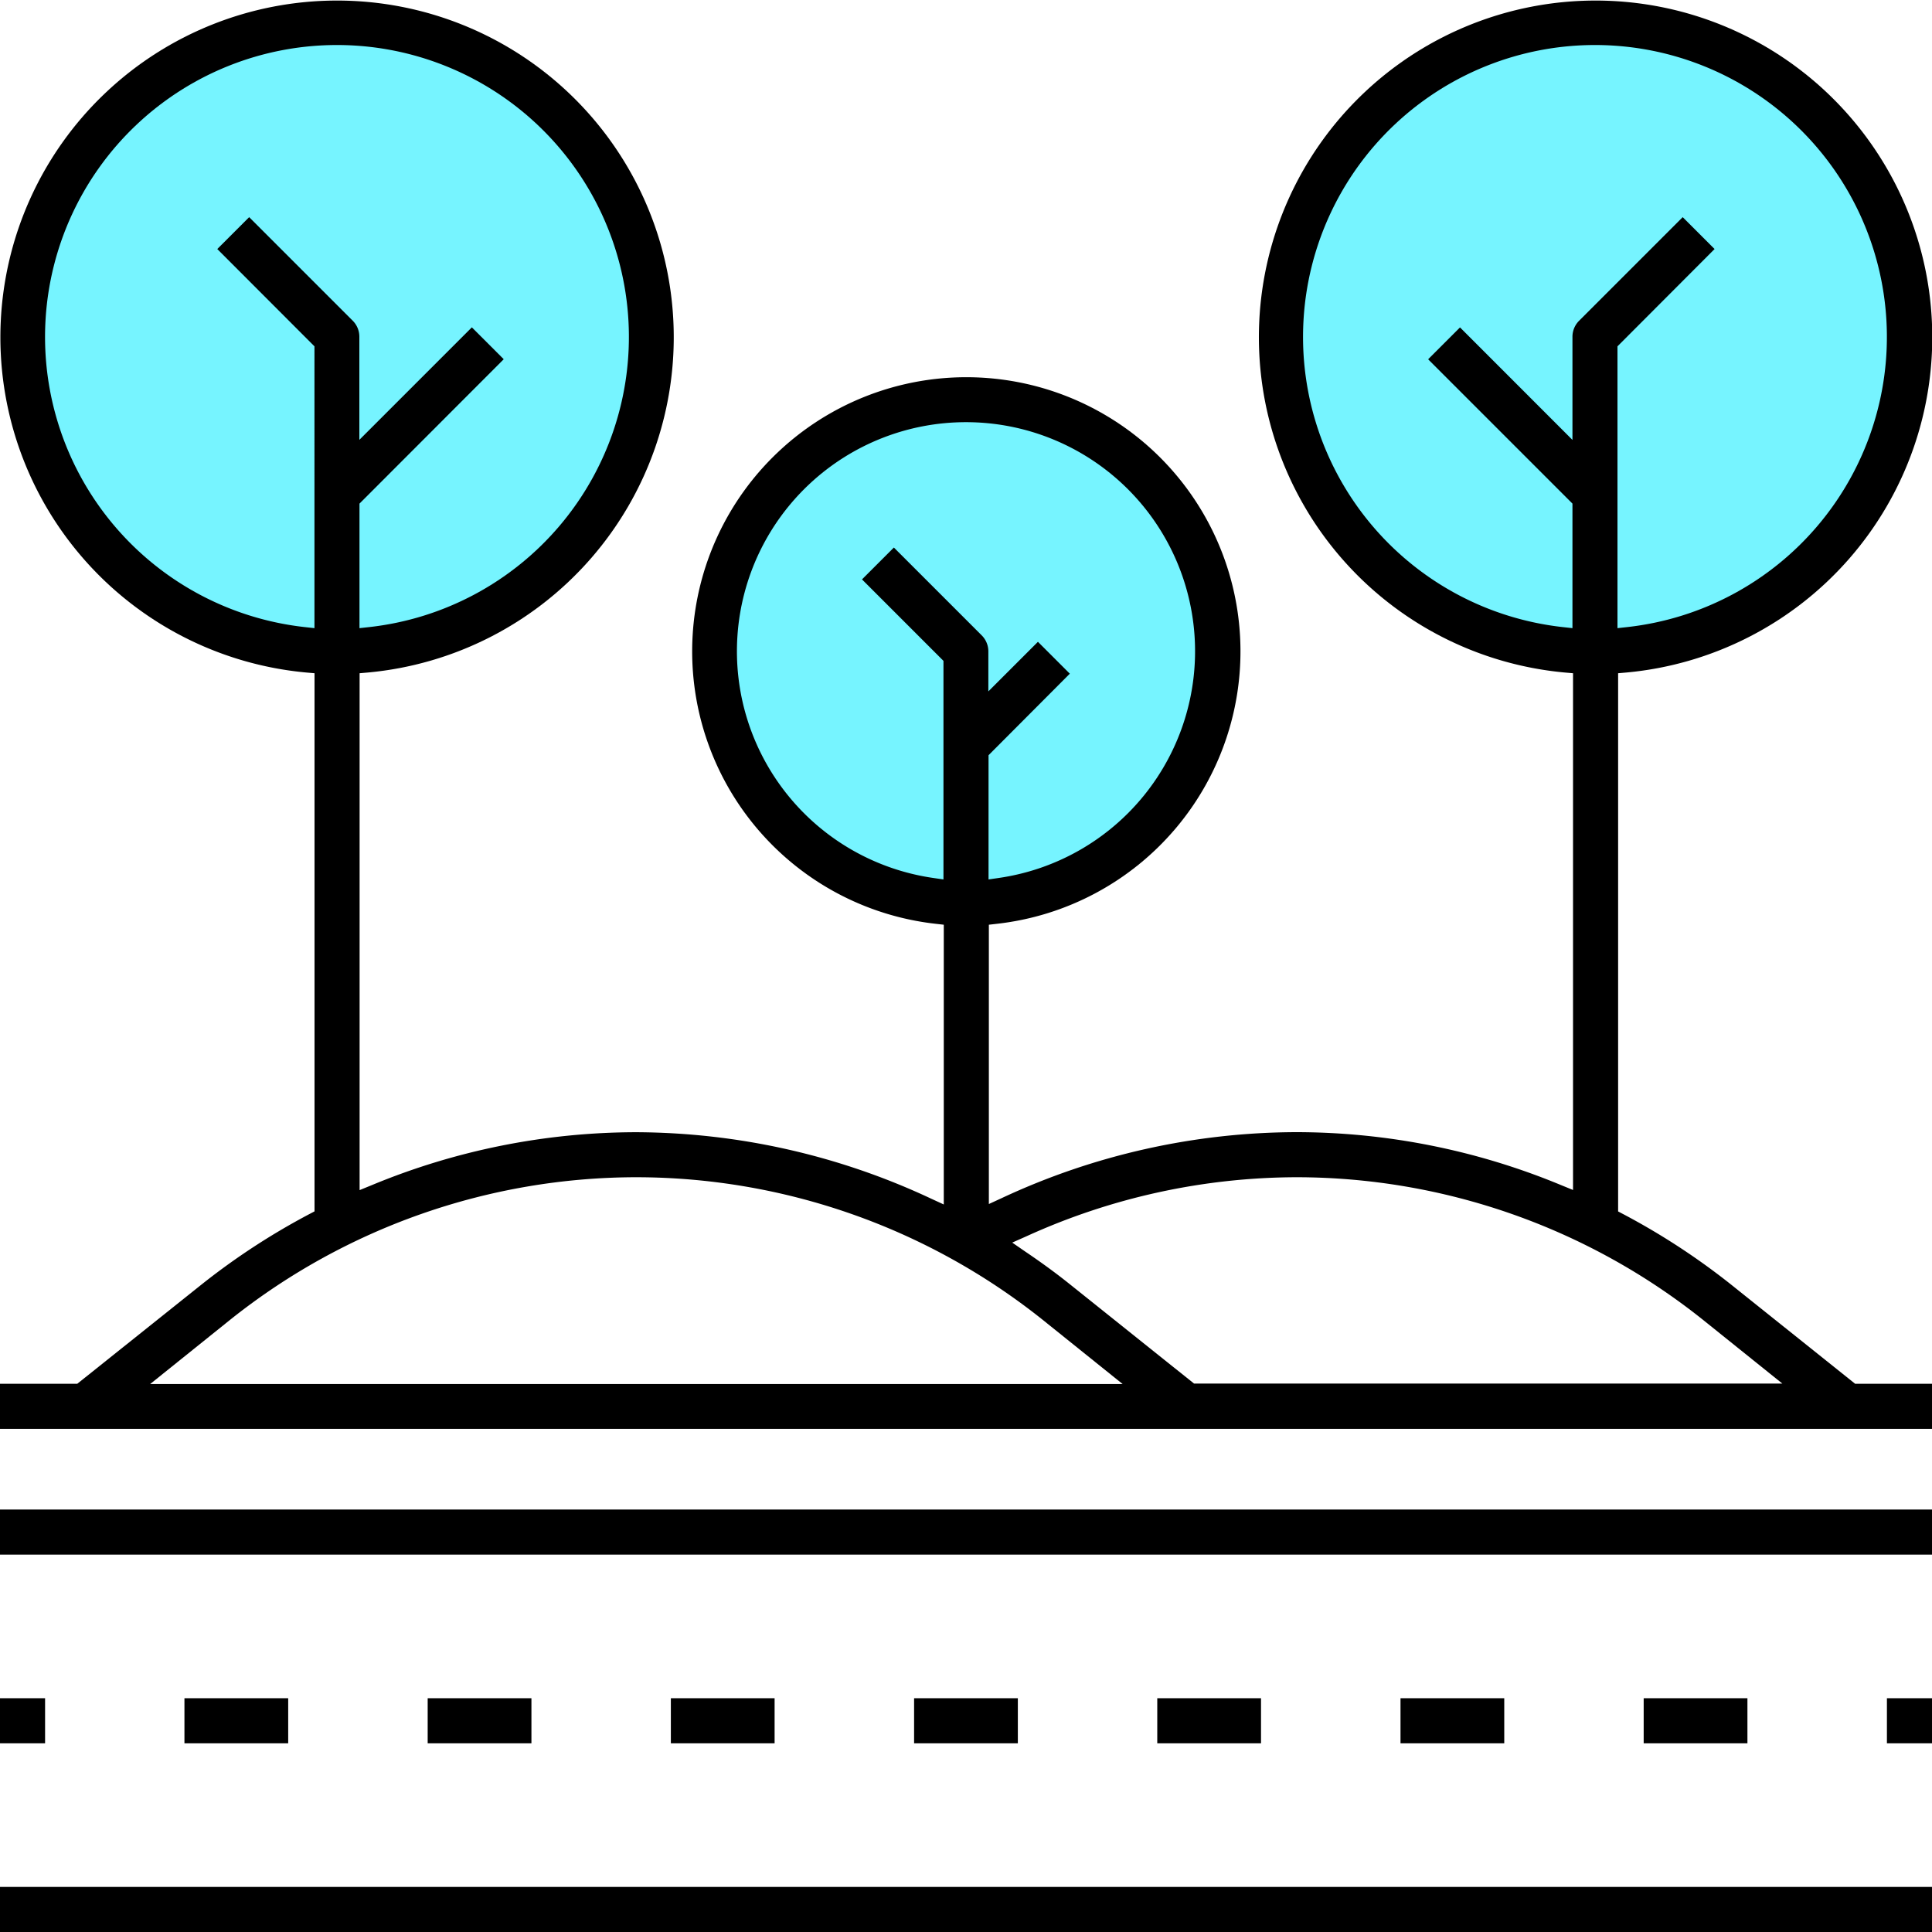
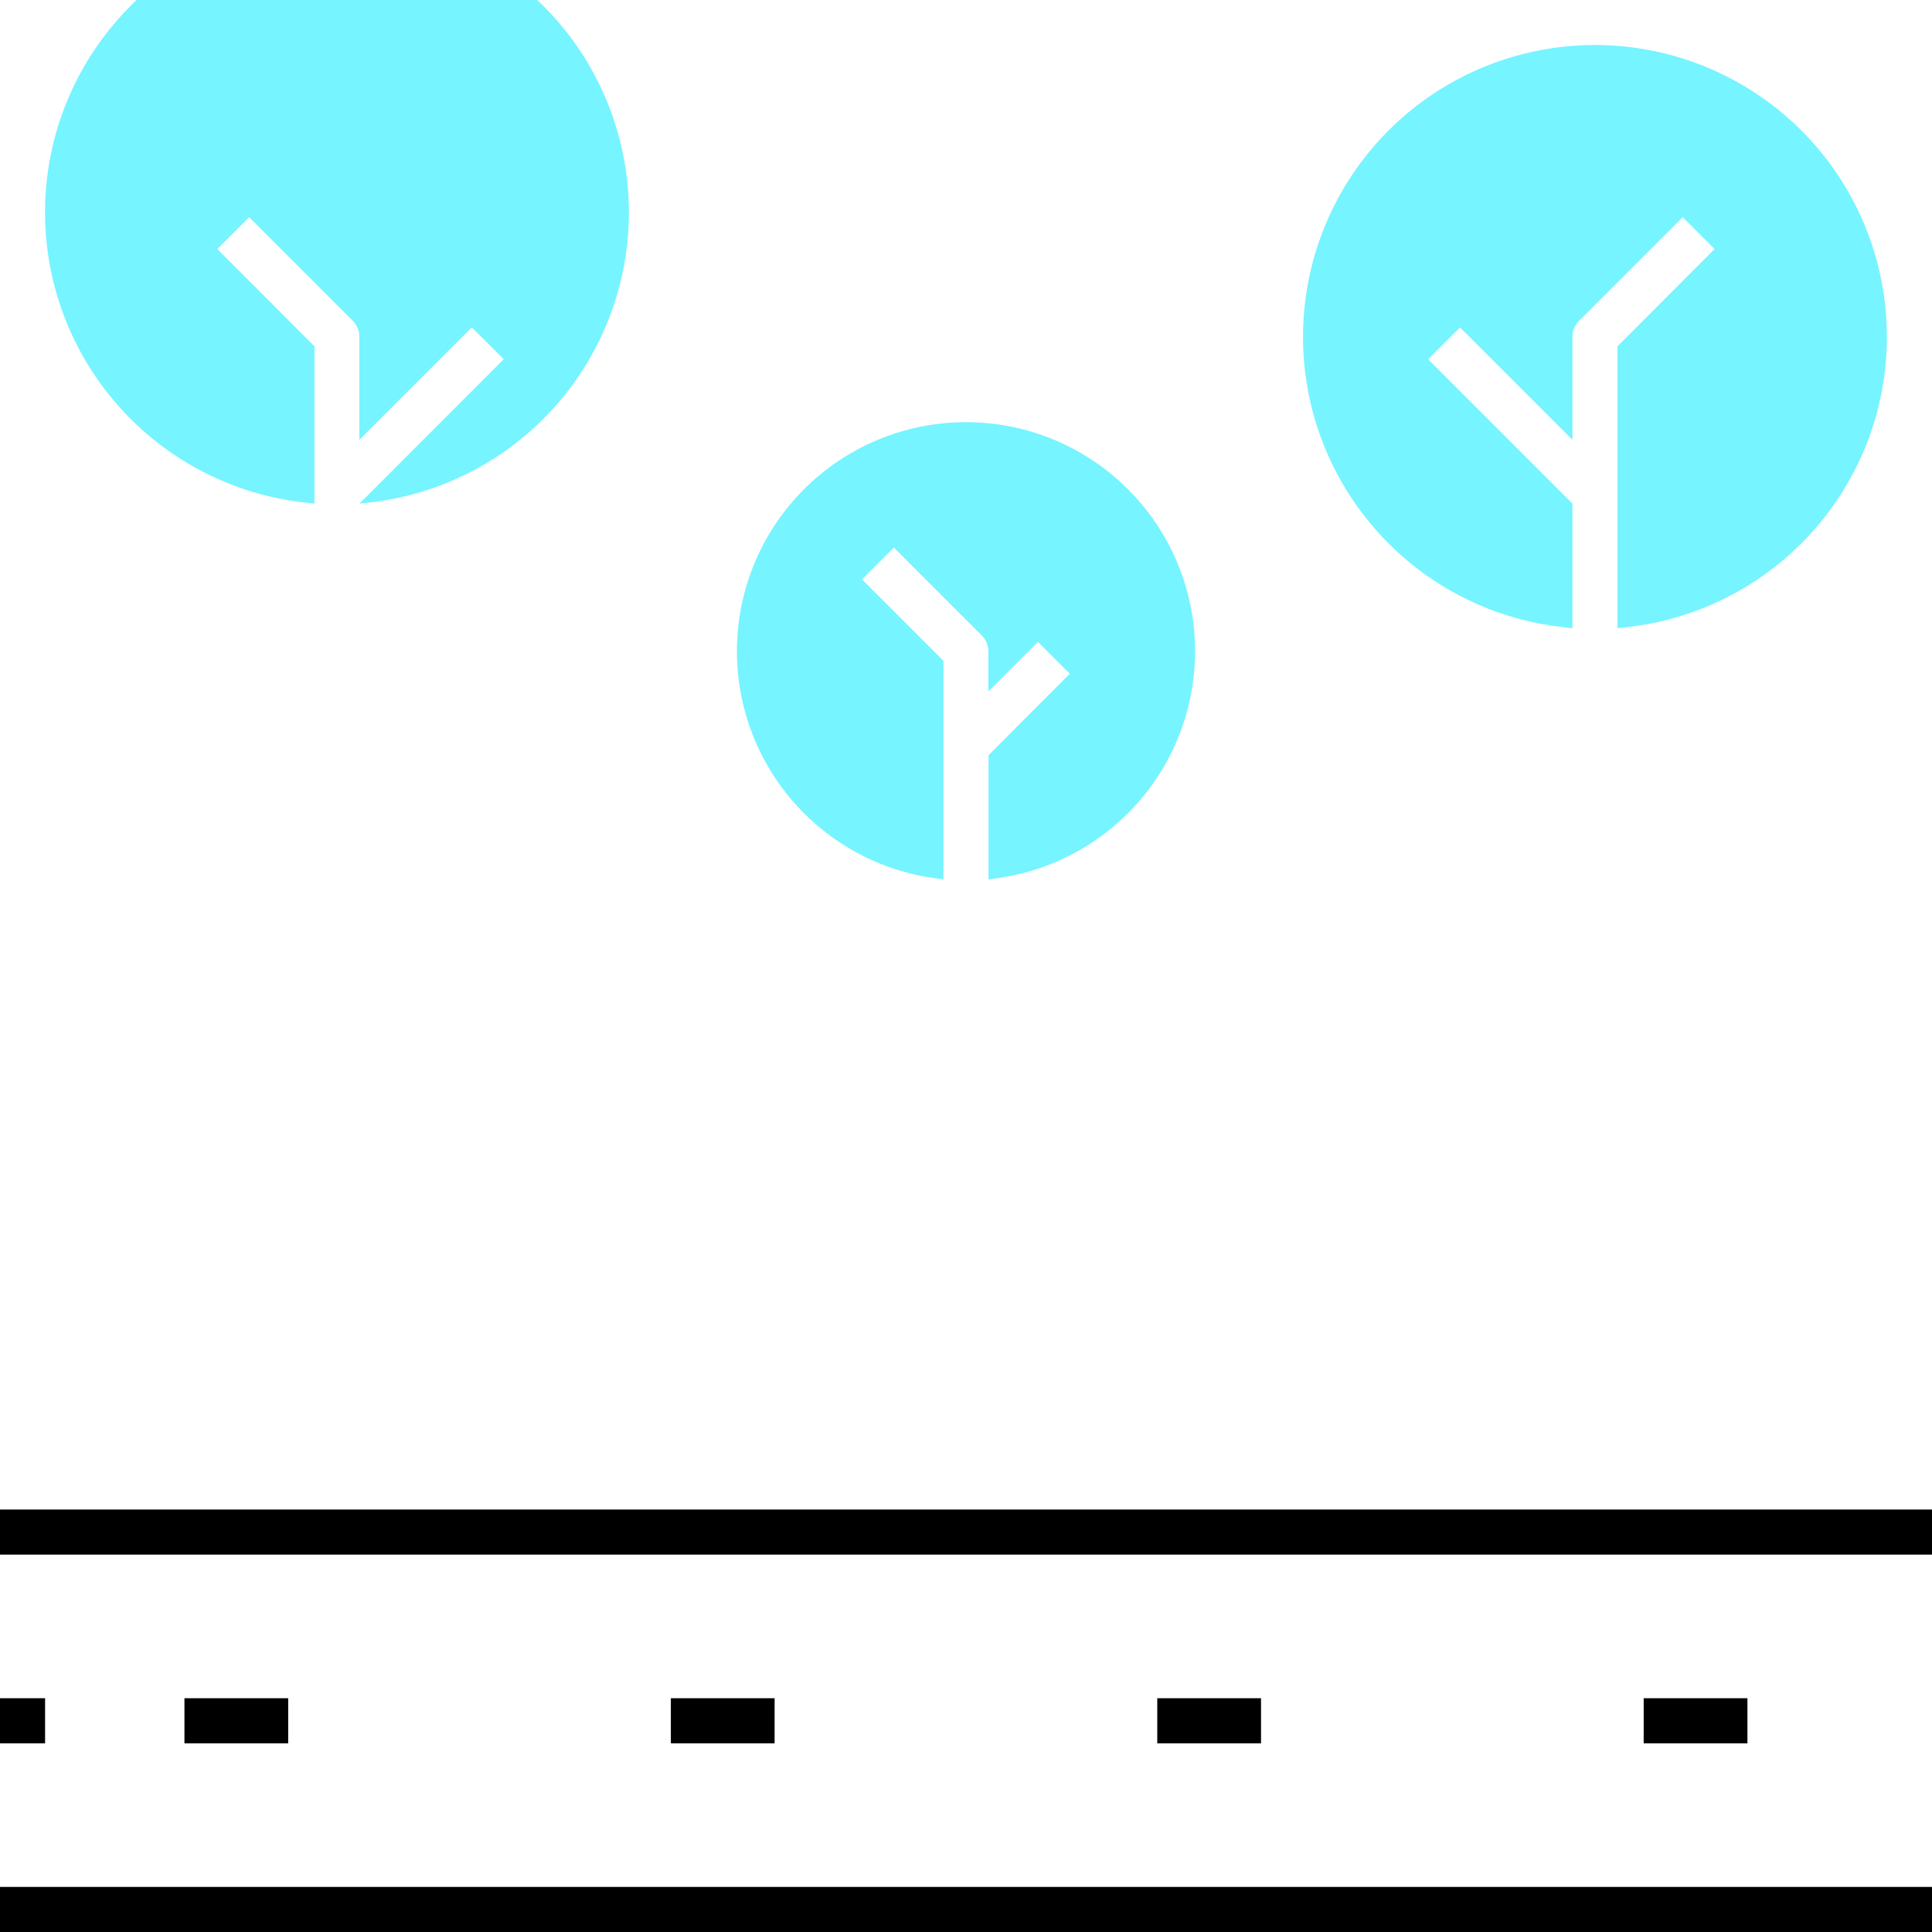
<svg xmlns="http://www.w3.org/2000/svg" width="30" height="30" viewBox="0 0 30 30">
  <g id="グループ_1697" data-name="グループ 1697" transform="translate(-10.268 -10.268)">
    <rect id="長方形_124" data-name="長方形 124" width="30" height="0.7" transform="translate(10.268 39.568)" />
    <rect id="長方形_125" data-name="長方形 125" width="0.7" height="0.7" transform="translate(10.268 36.638)" />
    <rect id="長方形_126" data-name="長方形 126" width="1.611" height="0.7" transform="translate(20.685 36.638)" />
-     <rect id="長方形_127" data-name="長方形 127" width="1.611" height="0.7" transform="translate(16.909 36.638)" />
-     <rect id="長方形_128" data-name="長方形 128" width="1.611" height="0.7" transform="translate(24.462 36.638)" />
    <rect id="長方形_129" data-name="長方形 129" width="1.611" height="0.7" transform="translate(13.132 36.638)" />
    <rect id="長方形_130" data-name="長方形 130" width="1.611" height="0.7" transform="translate(28.238 36.638)" />
    <rect id="長方形_131" data-name="長方形 131" width="1.611" height="0.7" transform="translate(35.791 36.638)" />
-     <rect id="長方形_132" data-name="長方形 132" width="1.611" height="0.7" transform="translate(32.015 36.638)" />
-     <rect id="長方形_133" data-name="長方形 133" width="0.7" height="0.7" transform="translate(39.568 36.638)" />
    <rect id="長方形_134" data-name="長方形 134" width="30" height="0.7" transform="translate(10.268 33.708)" />
-     <path id="パス_5175" data-name="パス 5175" d="M10.268,32.455v-.7h1.2L13.4,30.212a10.761,10.761,0,0,1,1.678-1.095l.074-.039V20.722l-.126-.011a5.228,5.228,0,1,1,.952,0l-.126.011v8.026l.191-.078a10.741,10.741,0,0,1,4.1-.821,10.869,10.869,0,0,1,4.58,1.03l.2.092V24.627l-.123-.014a4.257,4.257,0,1,1,.946,0l-.123.014v4.337l.2-.092a10.862,10.862,0,0,1,4.58-1.024,10.751,10.751,0,0,1,4.1.82l.191.078V20.722l-.126-.011a5.228,5.228,0,1,1,.952,0l-.126.011v8.357l.074.039a10.78,10.78,0,0,1,1.678,1.095l1.928,1.542h1.2v.7ZM30.4,28.548a10.17,10.17,0,0,0-4.189.915l-.225.1.2.138c.256.173.483.339.695.509l1.928,1.542h9.135l-1.245-1A10.125,10.125,0,0,0,30.4,28.548Zm-10.255,0a10.125,10.125,0,0,0-6.3,2.211l-1.245,1h15.1l-1.245-1A10.125,10.125,0,0,0,20.14,28.548Z" transform="translate(0)" />
    <path id="パス_5176" data-name="パス 5176" d="M201.639,122.9v1.929l.158-.023a3.557,3.557,0,1,0-1.016,0l.158.023v-3.394l-1.265-1.265.495-.495,1.367,1.367a.351.351,0,0,1,.1.247v.62l.77-.77.495.495Z" transform="translate(-176.021 -100.905)" fill="#76f4ff" />
    <path id="パス_5177" data-name="パス 5177" d="M346.615,26.411v4.376l.154-.017a4.533,4.533,0,1,0-1.007,0l.154.017V28.853l-2.241-2.241.495-.495,1.746,1.747v-1.6a.351.351,0,0,1,.1-.247l1.612-1.612.495.495Z" transform="translate(-311.231 -10.765)" fill="#76f4ff" />
-     <path id="パス_5178" data-name="パス 5178" d="M26.615,28.853v1.934l.154-.017a4.533,4.533,0,1,0-1.007,0l.154.017V26.411L24.407,24.9l.495-.495,1.611,1.611a.351.351,0,0,1,.1.247v1.6l1.747-1.747.495.495Z" transform="translate(-10.765 -10.765)" fill="#76f4ff" />
+     <path id="パス_5178" data-name="パス 5178" d="M26.615,28.853l.154-.017a4.533,4.533,0,1,0-1.007,0l.154.017V26.411L24.407,24.9l.495-.495,1.611,1.611a.351.351,0,0,1,.1.247v1.6l1.747-1.747.495.495Z" transform="translate(-10.765 -10.765)" fill="#76f4ff" />
  </g>
</svg>